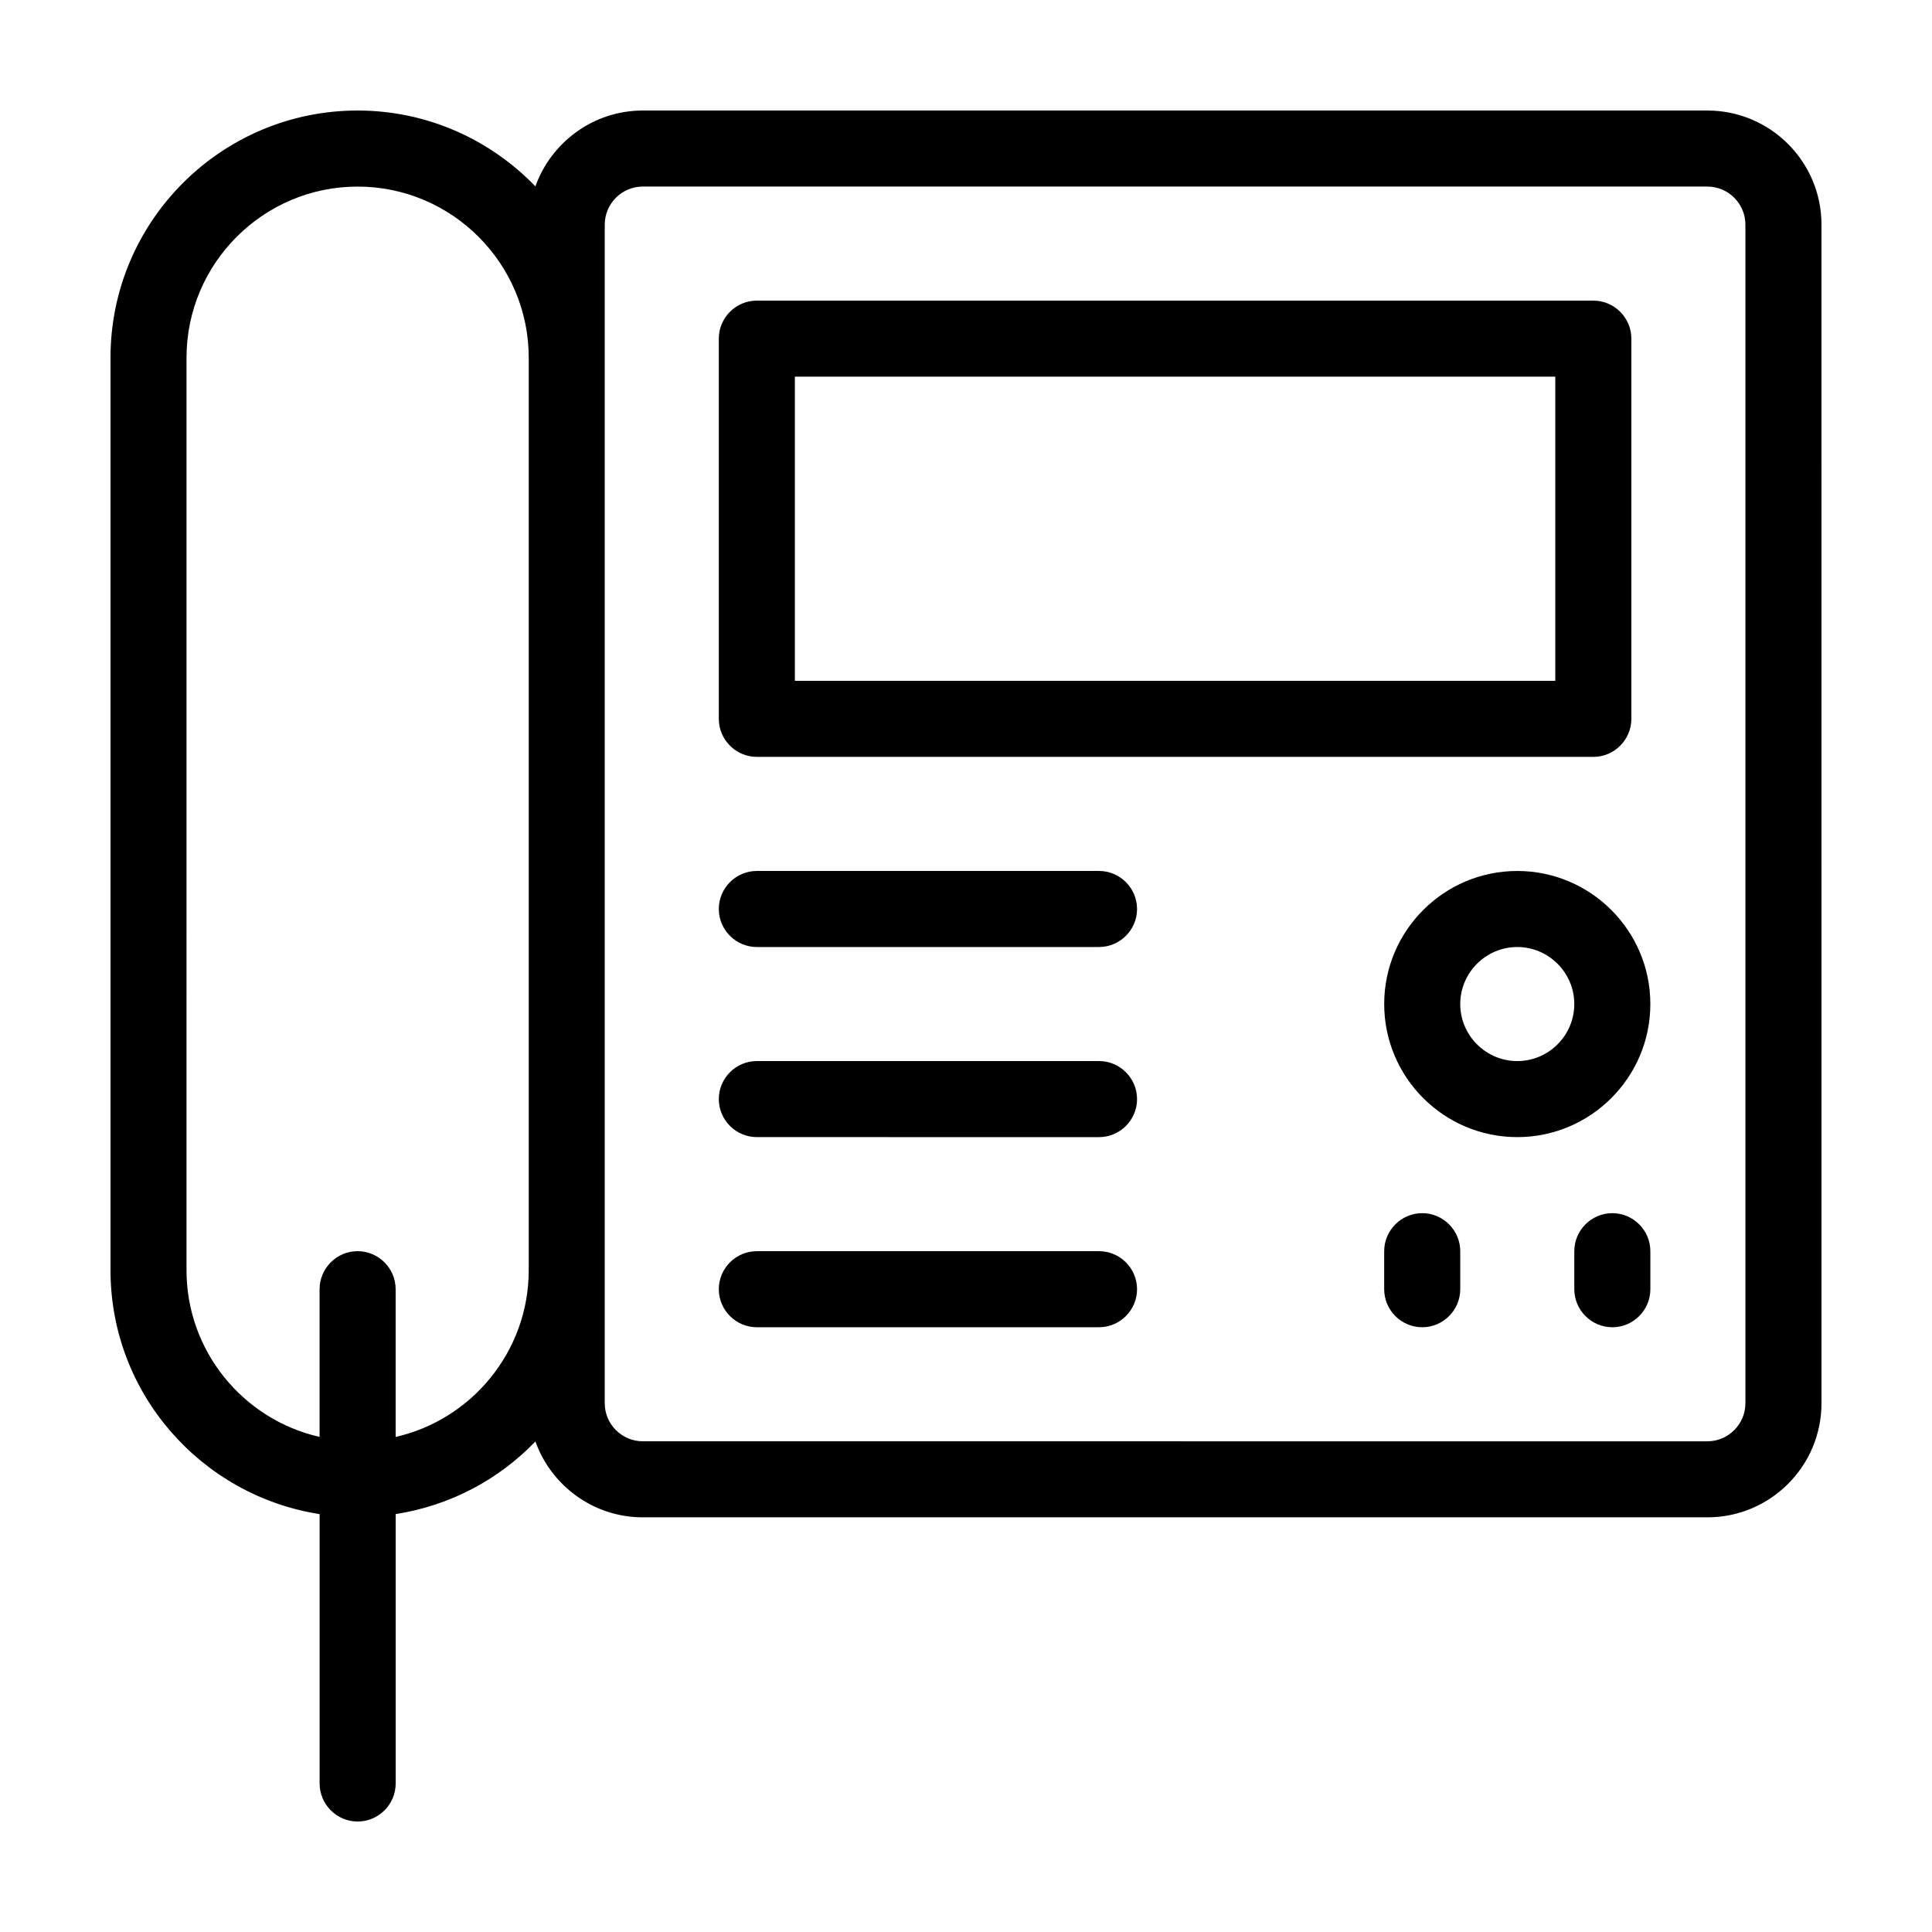
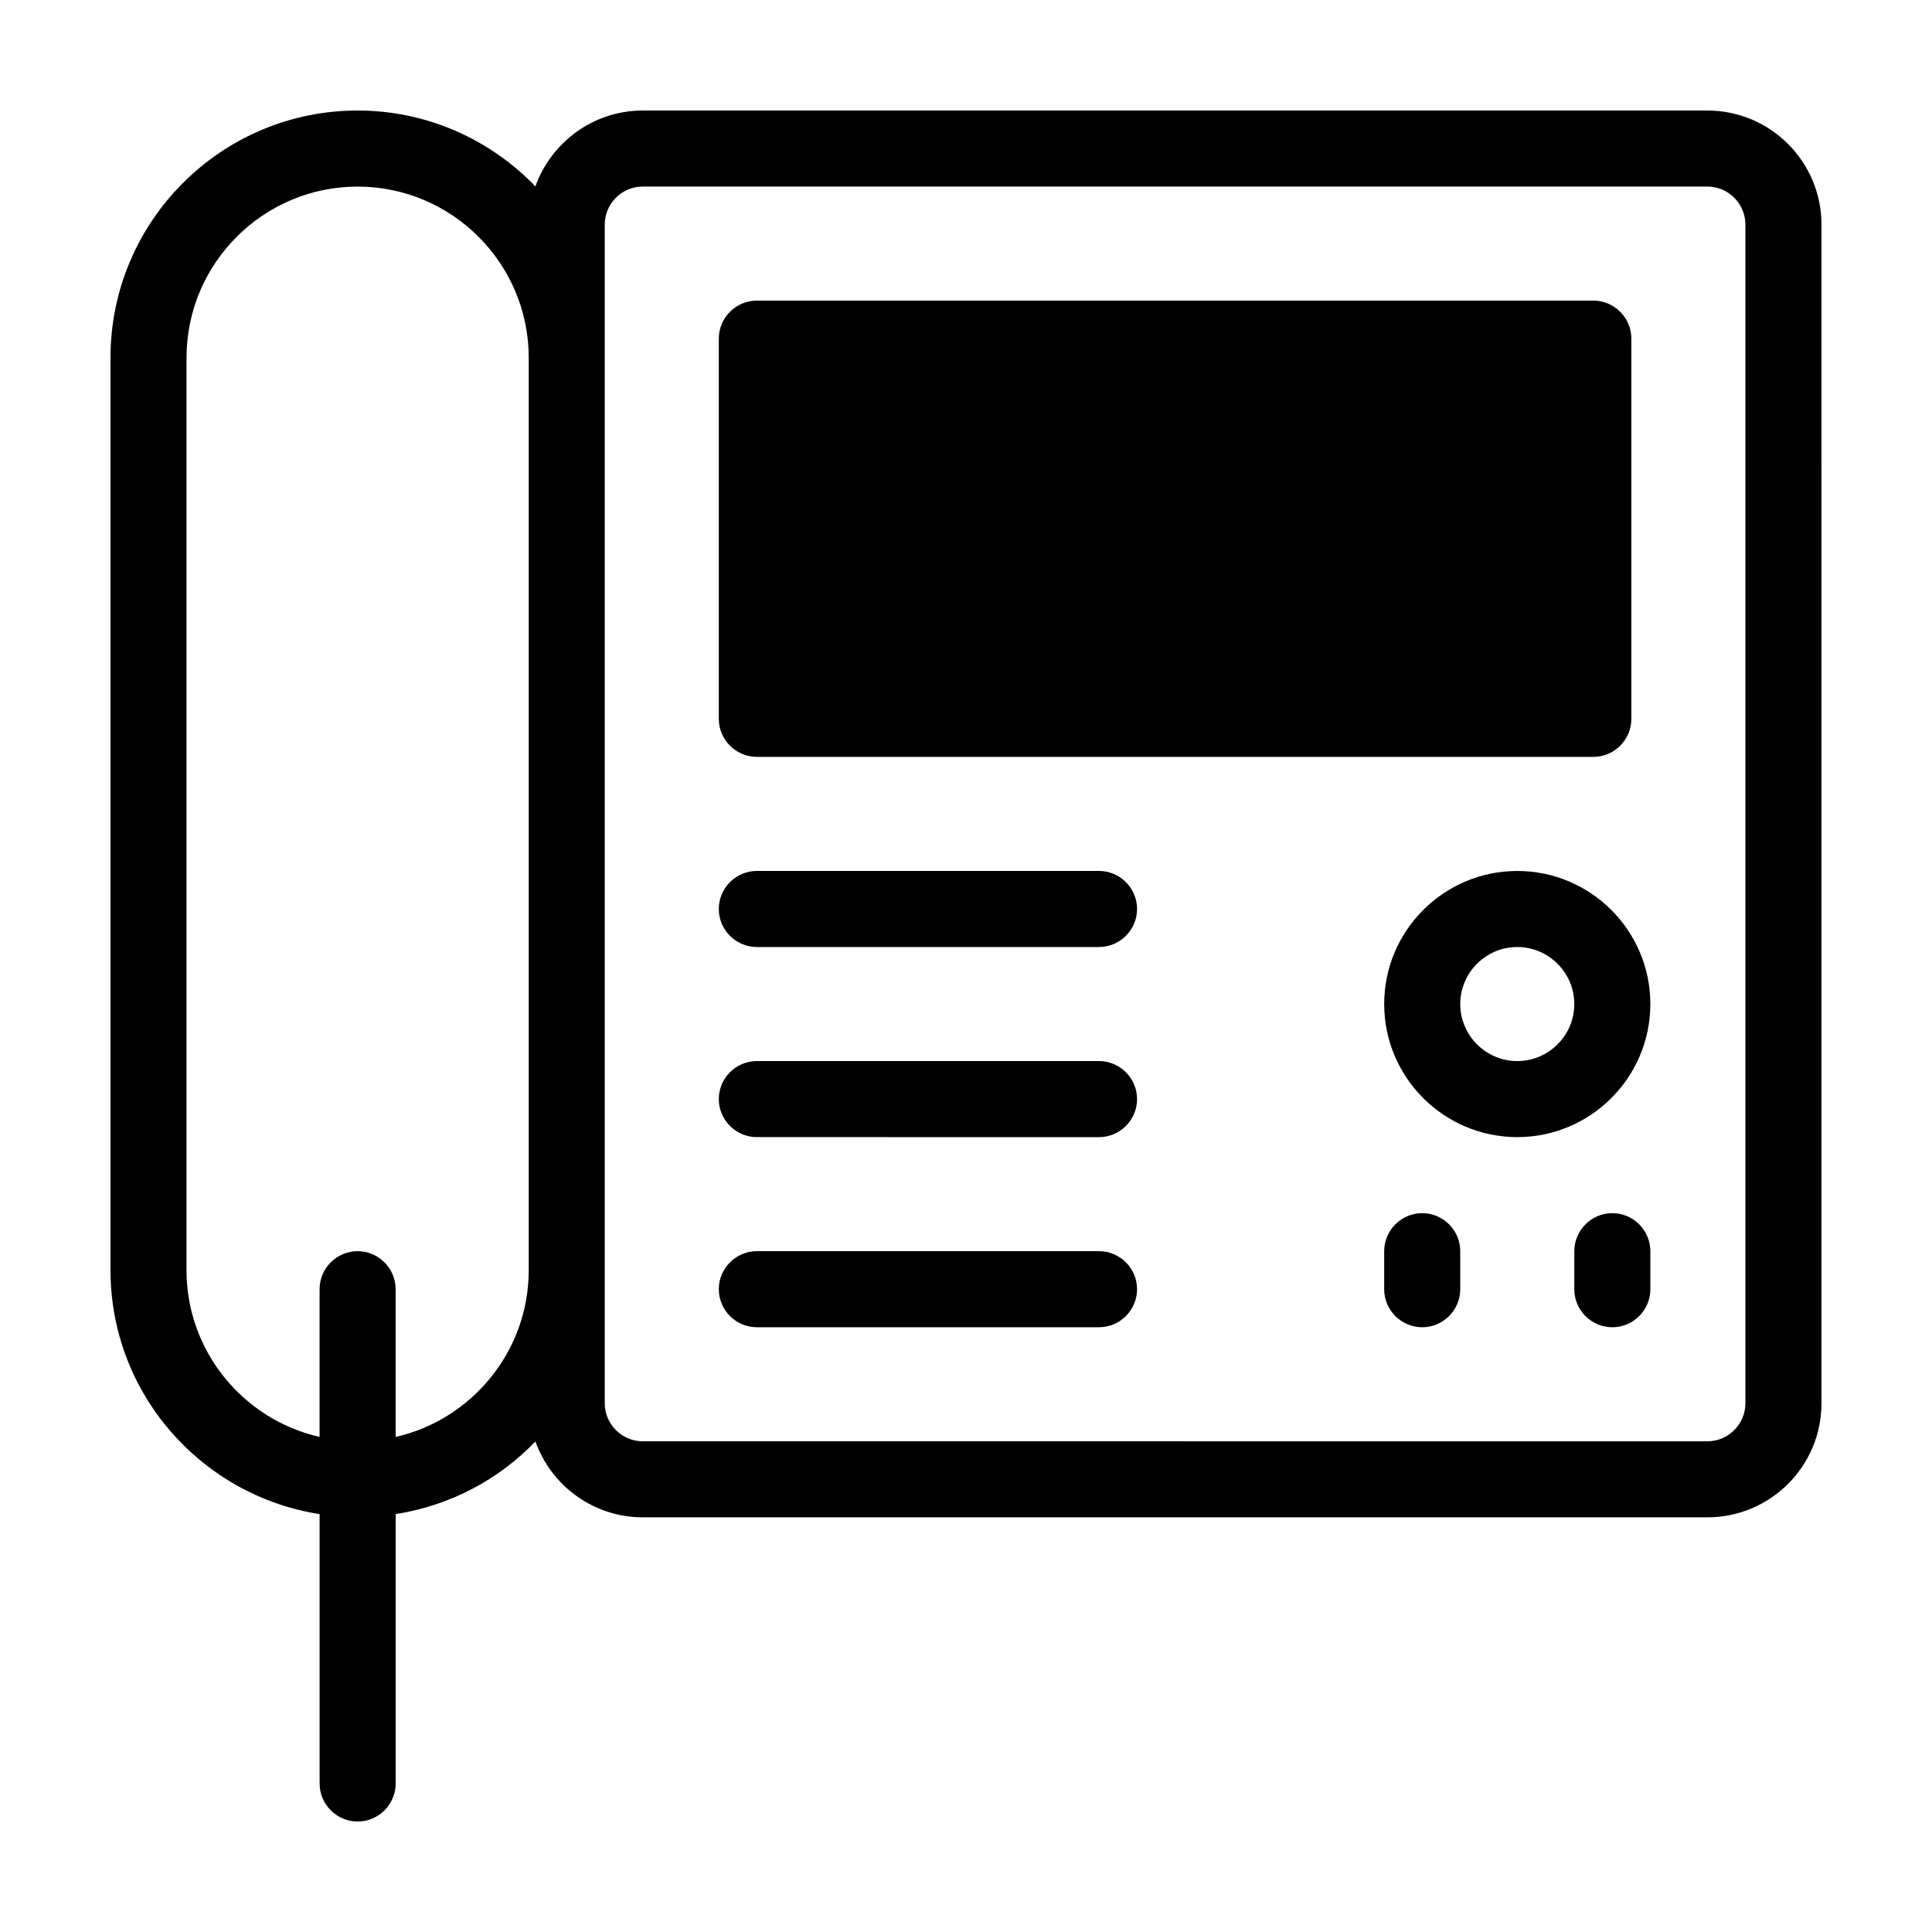
<svg xmlns="http://www.w3.org/2000/svg" fill="#000000" width="800px" height="800px" version="1.1" viewBox="144 144 512 512">
-   <path d="m596.48 173.29h-282.13c-13.098 0-24.285 8.414-28.465 20.102-11.891-12.344-28.617-20.102-47.105-20.102-36.125 0-65.496 29.371-65.496 65.496v241.83c0 32.695 24.082 59.75 55.418 64.641v71.387c0 5.543 4.535 10.078 10.078 10.078s10.078-4.535 10.078-10.078l-0.004-71.391c14.461-2.266 27.355-9.168 37.031-19.246 4.18 11.691 15.363 20.102 28.465 20.102h282.13c16.676 0 30.23-13.551 30.23-30.23l-0.004-312.36c0-16.676-13.551-30.227-30.227-30.227zm-347.63 351.51v-39.148c0-5.543-4.535-10.078-10.078-10.078-5.543 0-10.078 4.535-10.078 10.078v39.145c-20.152-4.586-35.266-22.621-35.266-44.184l0.004-241.82c0-24.988 20.355-45.344 45.344-45.344s45.344 20.355 45.344 45.344v241.83c-0.004 21.512-15.117 39.598-35.27 44.184zm357.7-8.918c0 5.543-4.535 10.078-10.078 10.078l-282.13-0.004c-5.543 0-10.078-4.535-10.078-10.078v-312.36c0-5.543 4.535-10.078 10.078-10.078h282.13c5.543 0 10.078 4.535 10.078 10.078zm-261.98-171.3h221.68c5.543 0 10.078-4.535 10.078-10.078v-100.76c0-5.543-4.535-10.078-10.078-10.078h-221.68c-5.543 0-10.078 4.535-10.078 10.078v100.76c0.004 5.543 4.539 10.074 10.078 10.074zm10.078-100.76h201.52v80.609h-201.52zm90.684 241.83c0 5.543-4.535 10.078-10.078 10.078h-90.684c-5.543 0-10.078-4.535-10.078-10.078s4.535-10.078 10.078-10.078h90.688c5.543 0.004 10.074 4.539 10.074 10.078zm0-50.379c0 5.543-4.535 10.078-10.078 10.078l-90.684-0.004c-5.543 0-10.078-4.535-10.078-10.078s4.535-10.078 10.078-10.078h90.688c5.543 0.004 10.074 4.539 10.074 10.082zm0-50.383c0 5.543-4.535 10.078-10.078 10.078h-90.684c-5.543 0-10.078-4.535-10.078-10.078 0-5.543 4.535-10.078 10.078-10.078h90.688c5.543 0.004 10.074 4.539 10.074 10.078zm100.76-10.074c-19.445 0-35.266 15.82-35.266 35.266 0 19.445 15.82 35.266 35.266 35.266 19.445 0 35.266-15.82 35.266-35.266 0.004-19.445-15.816-35.266-35.266-35.266zm0 50.379c-8.312 0-15.113-6.801-15.113-15.113s6.801-15.113 15.113-15.113 15.113 6.801 15.113 15.113c0.004 8.312-6.797 15.113-15.113 15.113zm35.27 50.383v10.078c0 5.543-4.535 10.078-10.078 10.078s-10.078-4.535-10.078-10.078v-10.078c0-5.543 4.535-10.078 10.078-10.078s10.078 4.535 10.078 10.078zm-50.383 0v10.078c0 5.543-4.535 10.078-10.078 10.078-5.543 0-10.078-4.535-10.078-10.078v-10.078c0-5.543 4.535-10.078 10.078-10.078 5.543 0 10.078 4.535 10.078 10.078z" />
+   <path d="m596.48 173.29h-282.13c-13.098 0-24.285 8.414-28.465 20.102-11.891-12.344-28.617-20.102-47.105-20.102-36.125 0-65.496 29.371-65.496 65.496v241.83c0 32.695 24.082 59.75 55.418 64.641v71.387c0 5.543 4.535 10.078 10.078 10.078s10.078-4.535 10.078-10.078l-0.004-71.391c14.461-2.266 27.355-9.168 37.031-19.246 4.18 11.691 15.363 20.102 28.465 20.102h282.13c16.676 0 30.23-13.551 30.23-30.23l-0.004-312.36c0-16.676-13.551-30.227-30.227-30.227zm-347.63 351.51v-39.148c0-5.543-4.535-10.078-10.078-10.078-5.543 0-10.078 4.535-10.078 10.078v39.145c-20.152-4.586-35.266-22.621-35.266-44.184l0.004-241.82c0-24.988 20.355-45.344 45.344-45.344s45.344 20.355 45.344 45.344v241.83c-0.004 21.512-15.117 39.598-35.27 44.184zm357.7-8.918c0 5.543-4.535 10.078-10.078 10.078l-282.13-0.004c-5.543 0-10.078-4.535-10.078-10.078v-312.36c0-5.543 4.535-10.078 10.078-10.078h282.13c5.543 0 10.078 4.535 10.078 10.078zm-261.98-171.3h221.68c5.543 0 10.078-4.535 10.078-10.078v-100.76c0-5.543-4.535-10.078-10.078-10.078h-221.68c-5.543 0-10.078 4.535-10.078 10.078v100.76c0.004 5.543 4.539 10.074 10.078 10.074zm10.078-100.76h201.52h-201.52zm90.684 241.83c0 5.543-4.535 10.078-10.078 10.078h-90.684c-5.543 0-10.078-4.535-10.078-10.078s4.535-10.078 10.078-10.078h90.688c5.543 0.004 10.074 4.539 10.074 10.078zm0-50.379c0 5.543-4.535 10.078-10.078 10.078l-90.684-0.004c-5.543 0-10.078-4.535-10.078-10.078s4.535-10.078 10.078-10.078h90.688c5.543 0.004 10.074 4.539 10.074 10.082zm0-50.383c0 5.543-4.535 10.078-10.078 10.078h-90.684c-5.543 0-10.078-4.535-10.078-10.078 0-5.543 4.535-10.078 10.078-10.078h90.688c5.543 0.004 10.074 4.539 10.074 10.078zm100.76-10.074c-19.445 0-35.266 15.82-35.266 35.266 0 19.445 15.82 35.266 35.266 35.266 19.445 0 35.266-15.82 35.266-35.266 0.004-19.445-15.816-35.266-35.266-35.266zm0 50.379c-8.312 0-15.113-6.801-15.113-15.113s6.801-15.113 15.113-15.113 15.113 6.801 15.113 15.113c0.004 8.312-6.797 15.113-15.113 15.113zm35.27 50.383v10.078c0 5.543-4.535 10.078-10.078 10.078s-10.078-4.535-10.078-10.078v-10.078c0-5.543 4.535-10.078 10.078-10.078s10.078 4.535 10.078 10.078zm-50.383 0v10.078c0 5.543-4.535 10.078-10.078 10.078-5.543 0-10.078-4.535-10.078-10.078v-10.078c0-5.543 4.535-10.078 10.078-10.078 5.543 0 10.078 4.535 10.078 10.078z" />
</svg>